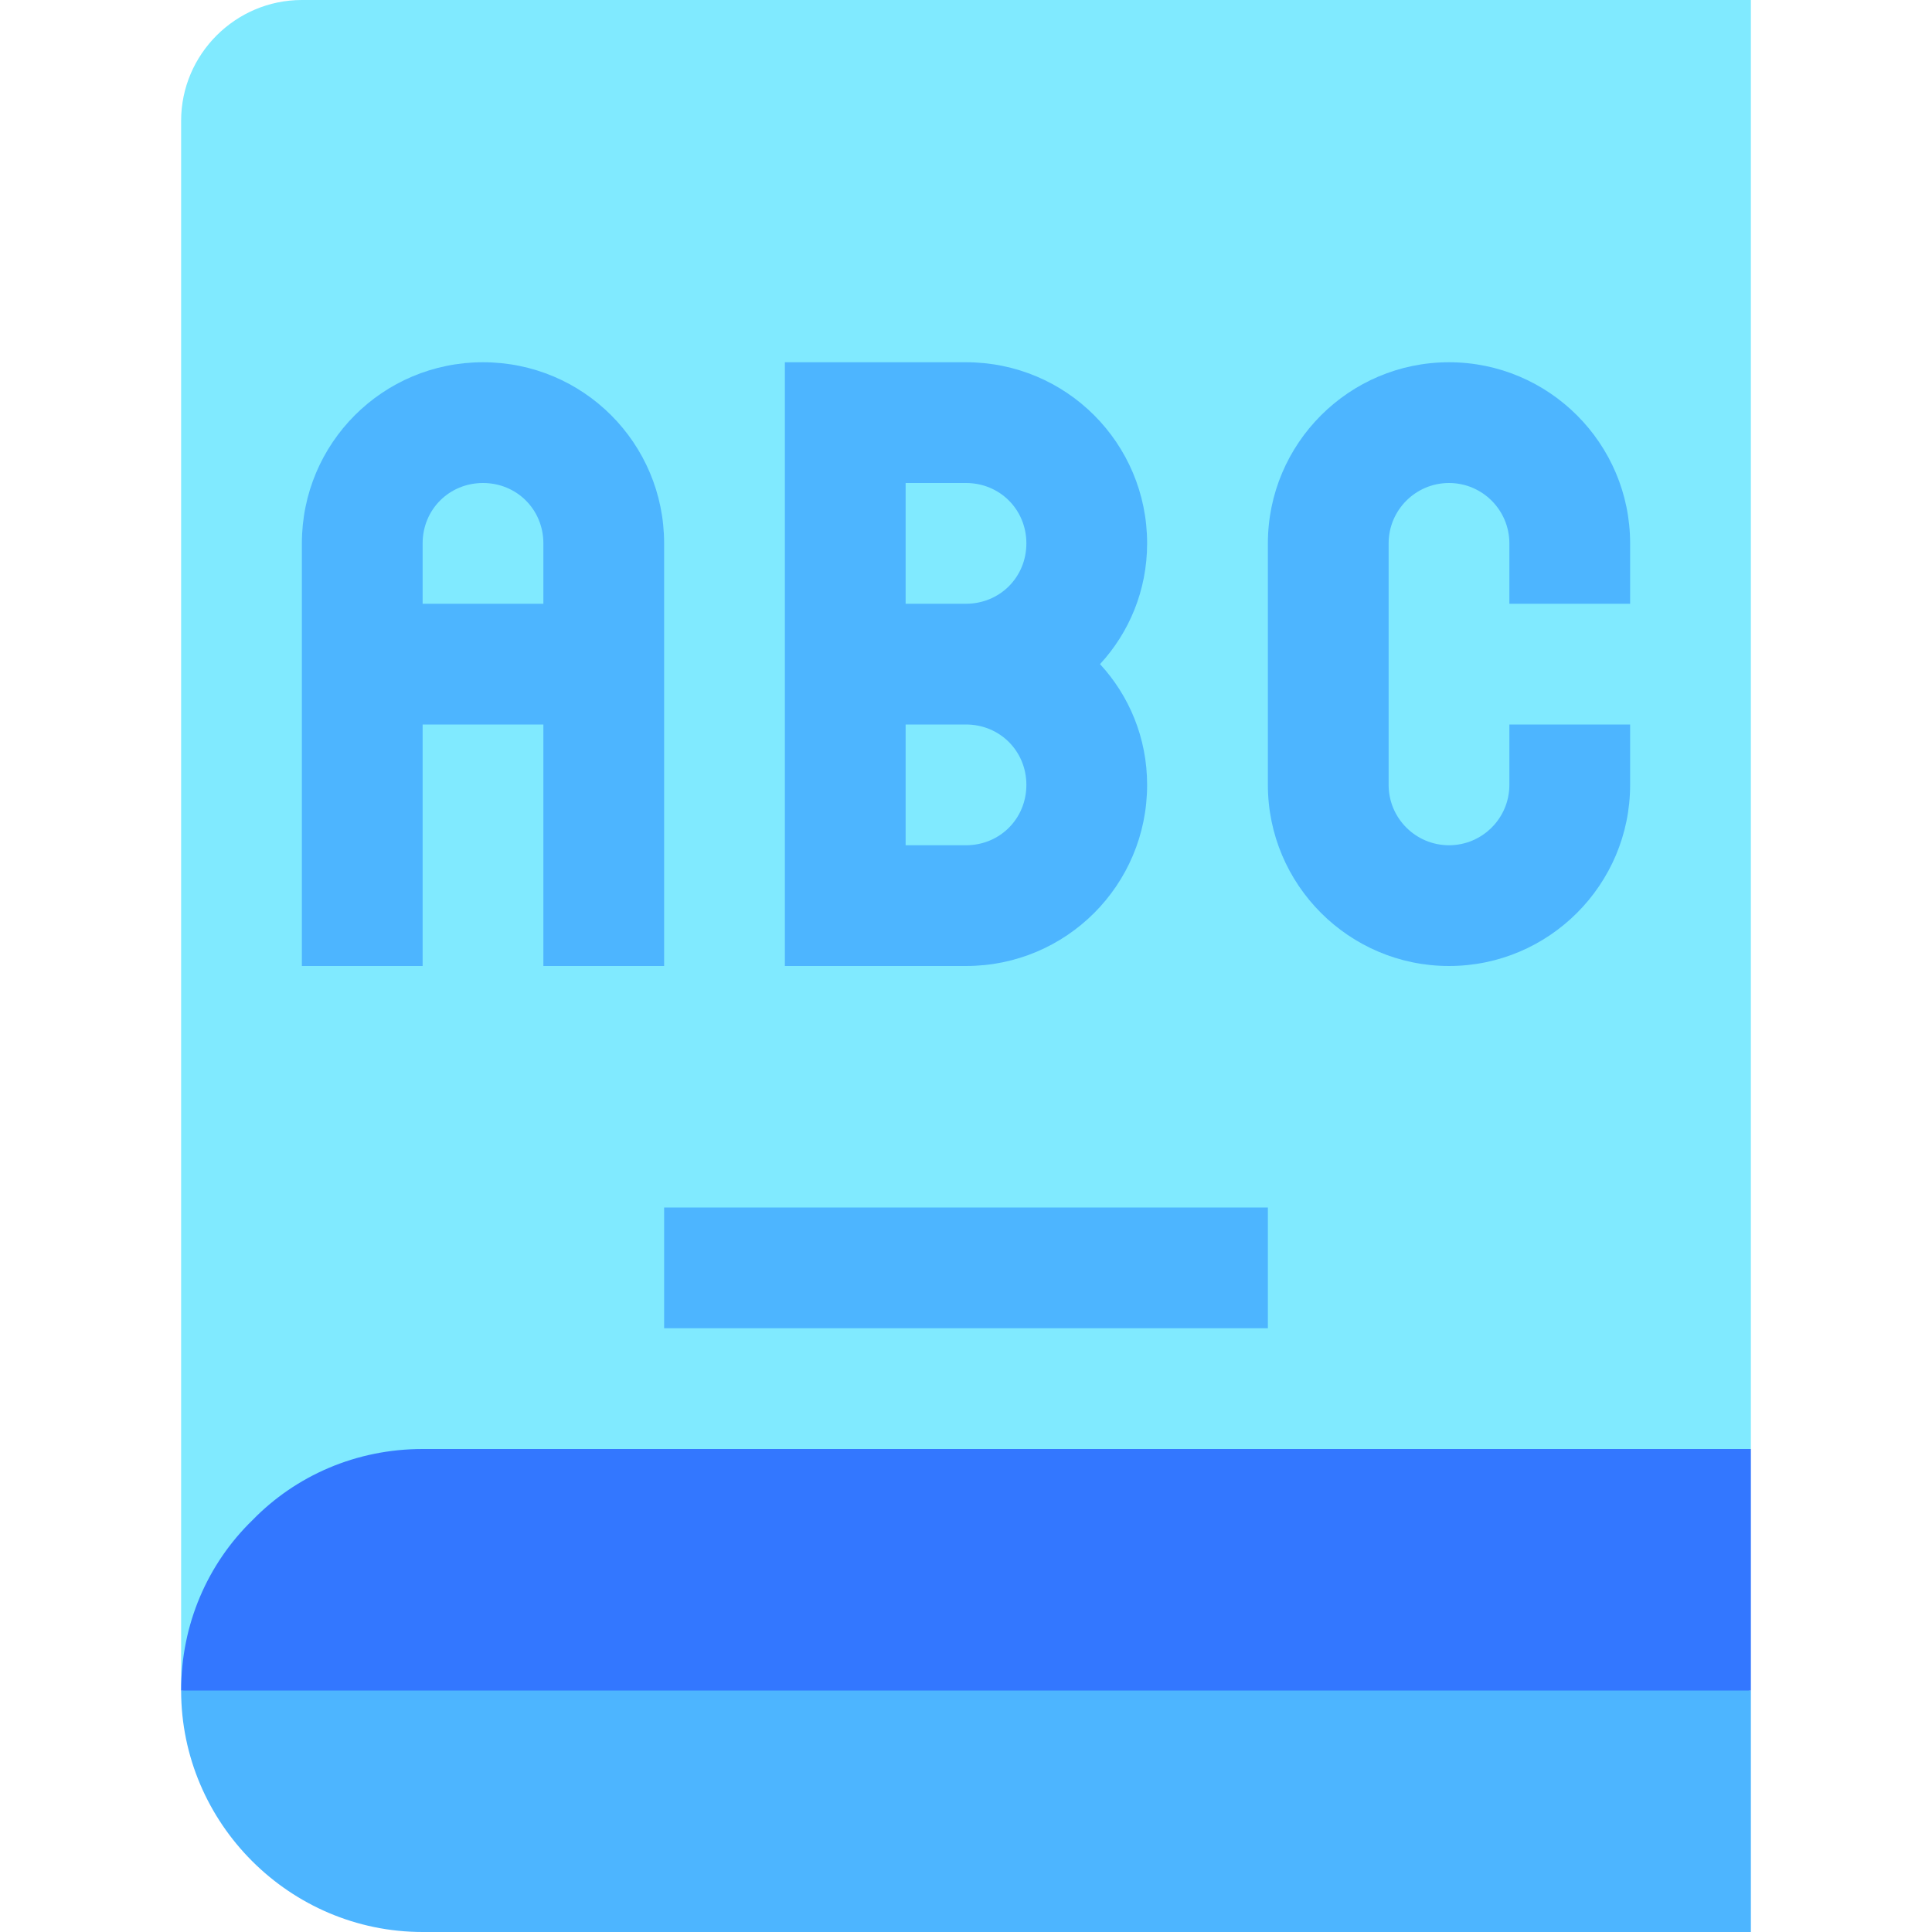
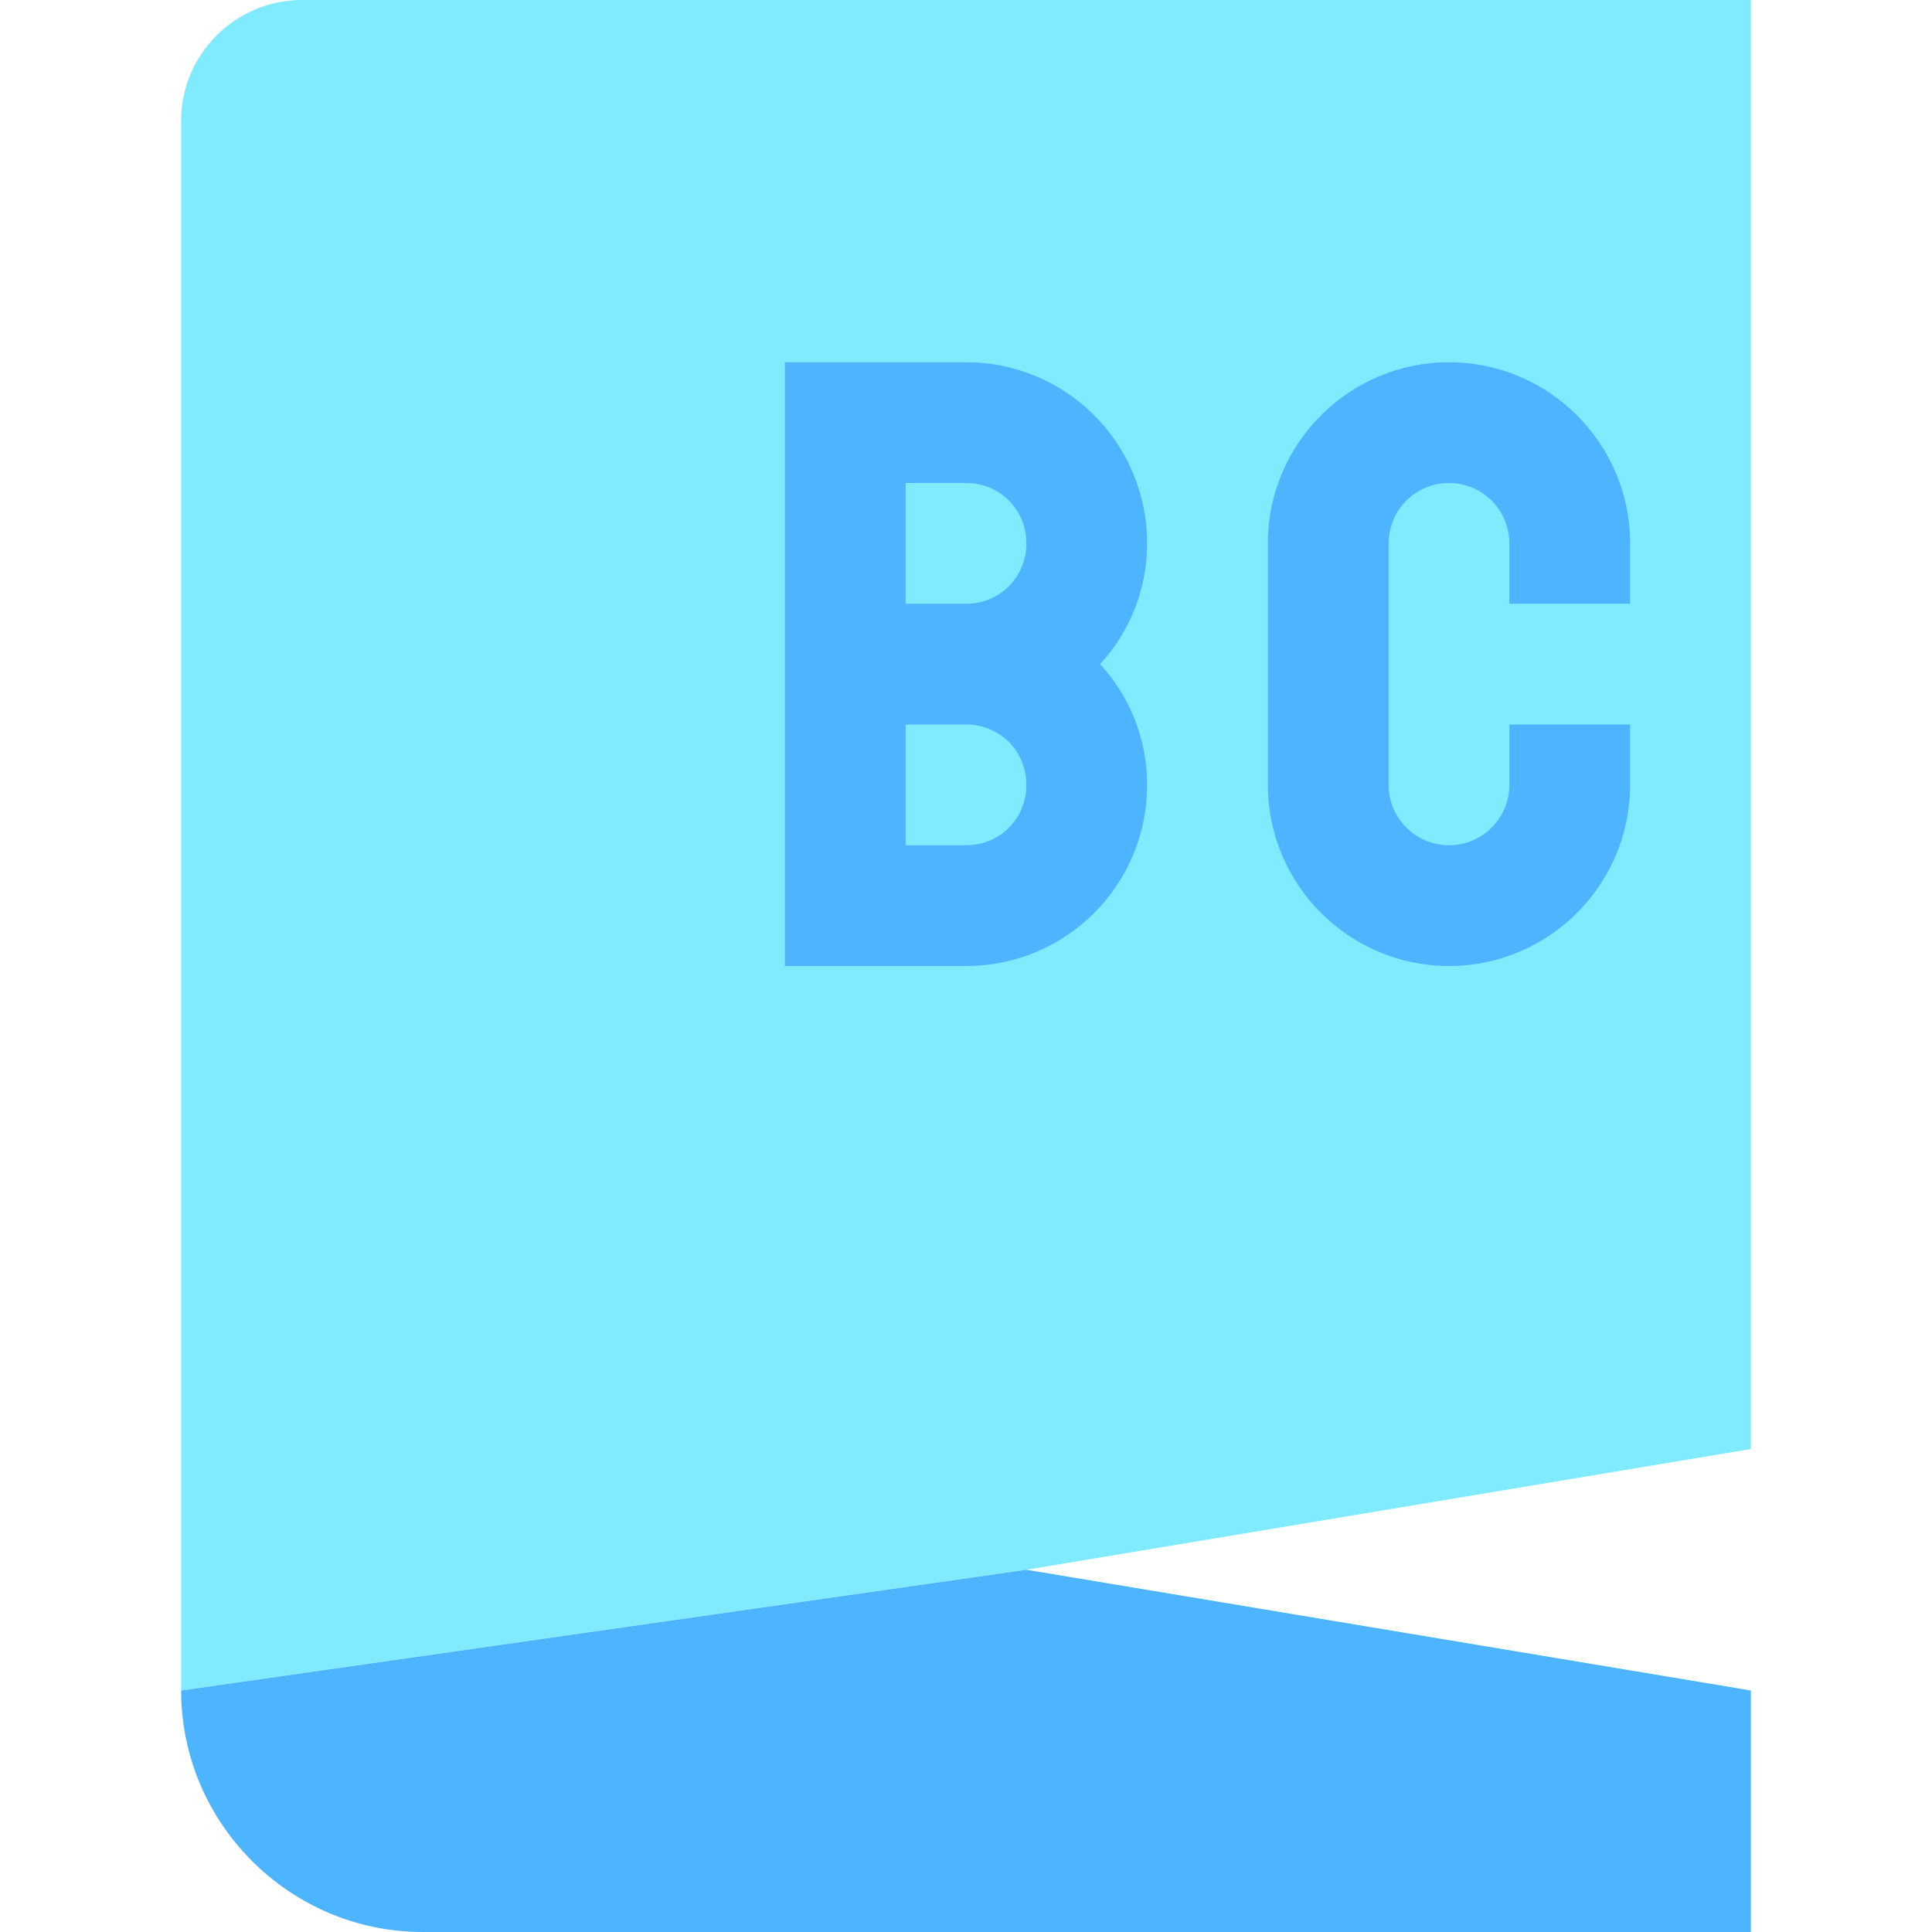
<svg xmlns="http://www.w3.org/2000/svg" id="Capa_1" enable-background="new 0 0 512 512" height="512" viewBox="0 0 512 512" width="512">
  <g id="Book">
    <path d="m464 0v384l-192 32-224 32v-416c0-17.6 14.4-32 32-32z" fill="#80eaff" />
    <g fill="#4db5ff">
      <path d="m464 448v64h-352c-35.199 0-64-28.801-64-64l224-32z" />
-       <path d="m128 96c-26.561 0-48 21.439-48 48v112h32v-64h32v64h32v-112c0-26.561-21.439-48-48-48zm-16 64v-16c0-8.961 7.039-16 16-16s16 7.039 16 16v16z" />
      <path d="m304 144c0-26.561-21.439-48-48-48h-48v160h48c26.561 0 48-21.441 48-48 0-12.48-4.801-23.68-12.48-32 7.679-8.32 12.48-19.52 12.48-32zm-32 64c0 8.959-7.039 16-16 16h-16v-32h16c8.961 0 16 7.039 16 16zm-32-48v-32h16c8.961 0 16 7.039 16 16 0 8.959-7.039 16-16 16z" />
      <path d="m384 256c-26.469 0-48-21.531-48-48v-64c0-26.469 21.531-48 48-48s48 21.531 48 48v16h-32v-16c0-8.828-7.172-16-16-16s-16 7.172-16 16v64c0 8.828 7.172 16 16 16s16-7.172 16-16v-16h32v16c0 26.469-21.531 48-48 48z" />
-       <path d="m176 320h160v32h-160z" />
    </g>
-     <path d="m464 384v64h-416c0-17.6 7.039-33.6 18.881-45.119 11.519-11.842 27.519-18.881 45.119-18.881z" fill="#37f" />
  </g>
</svg>